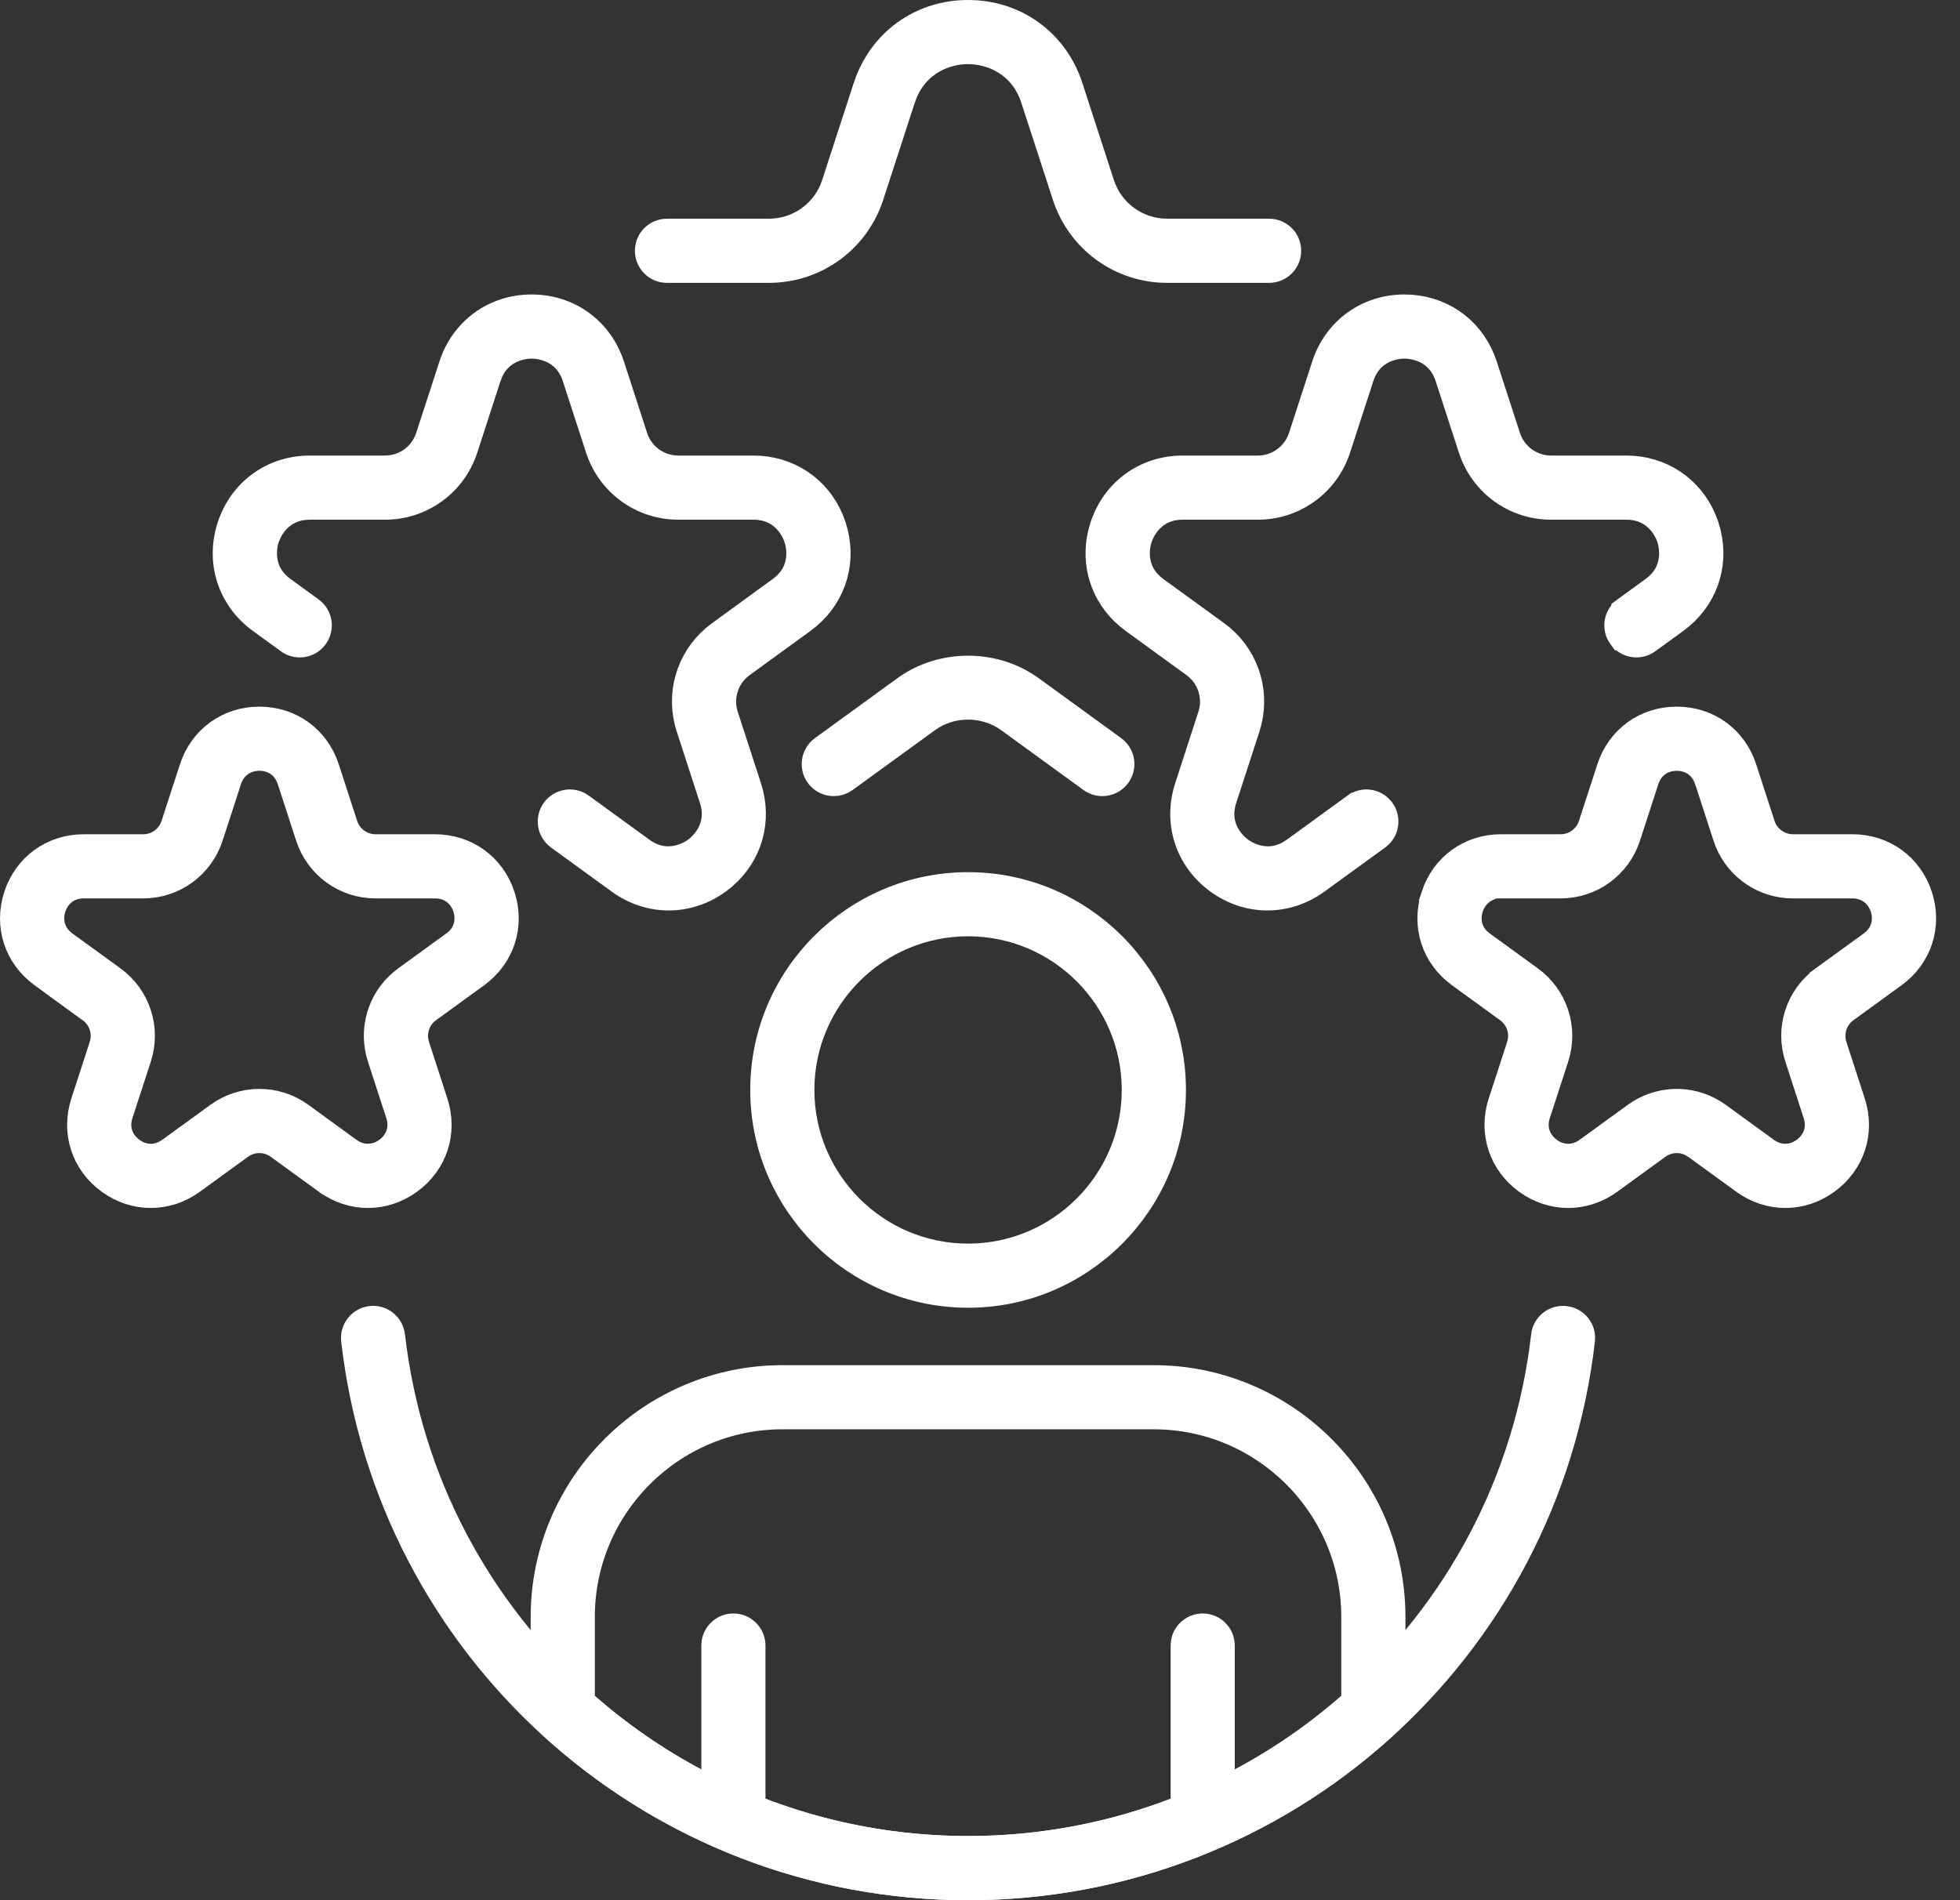
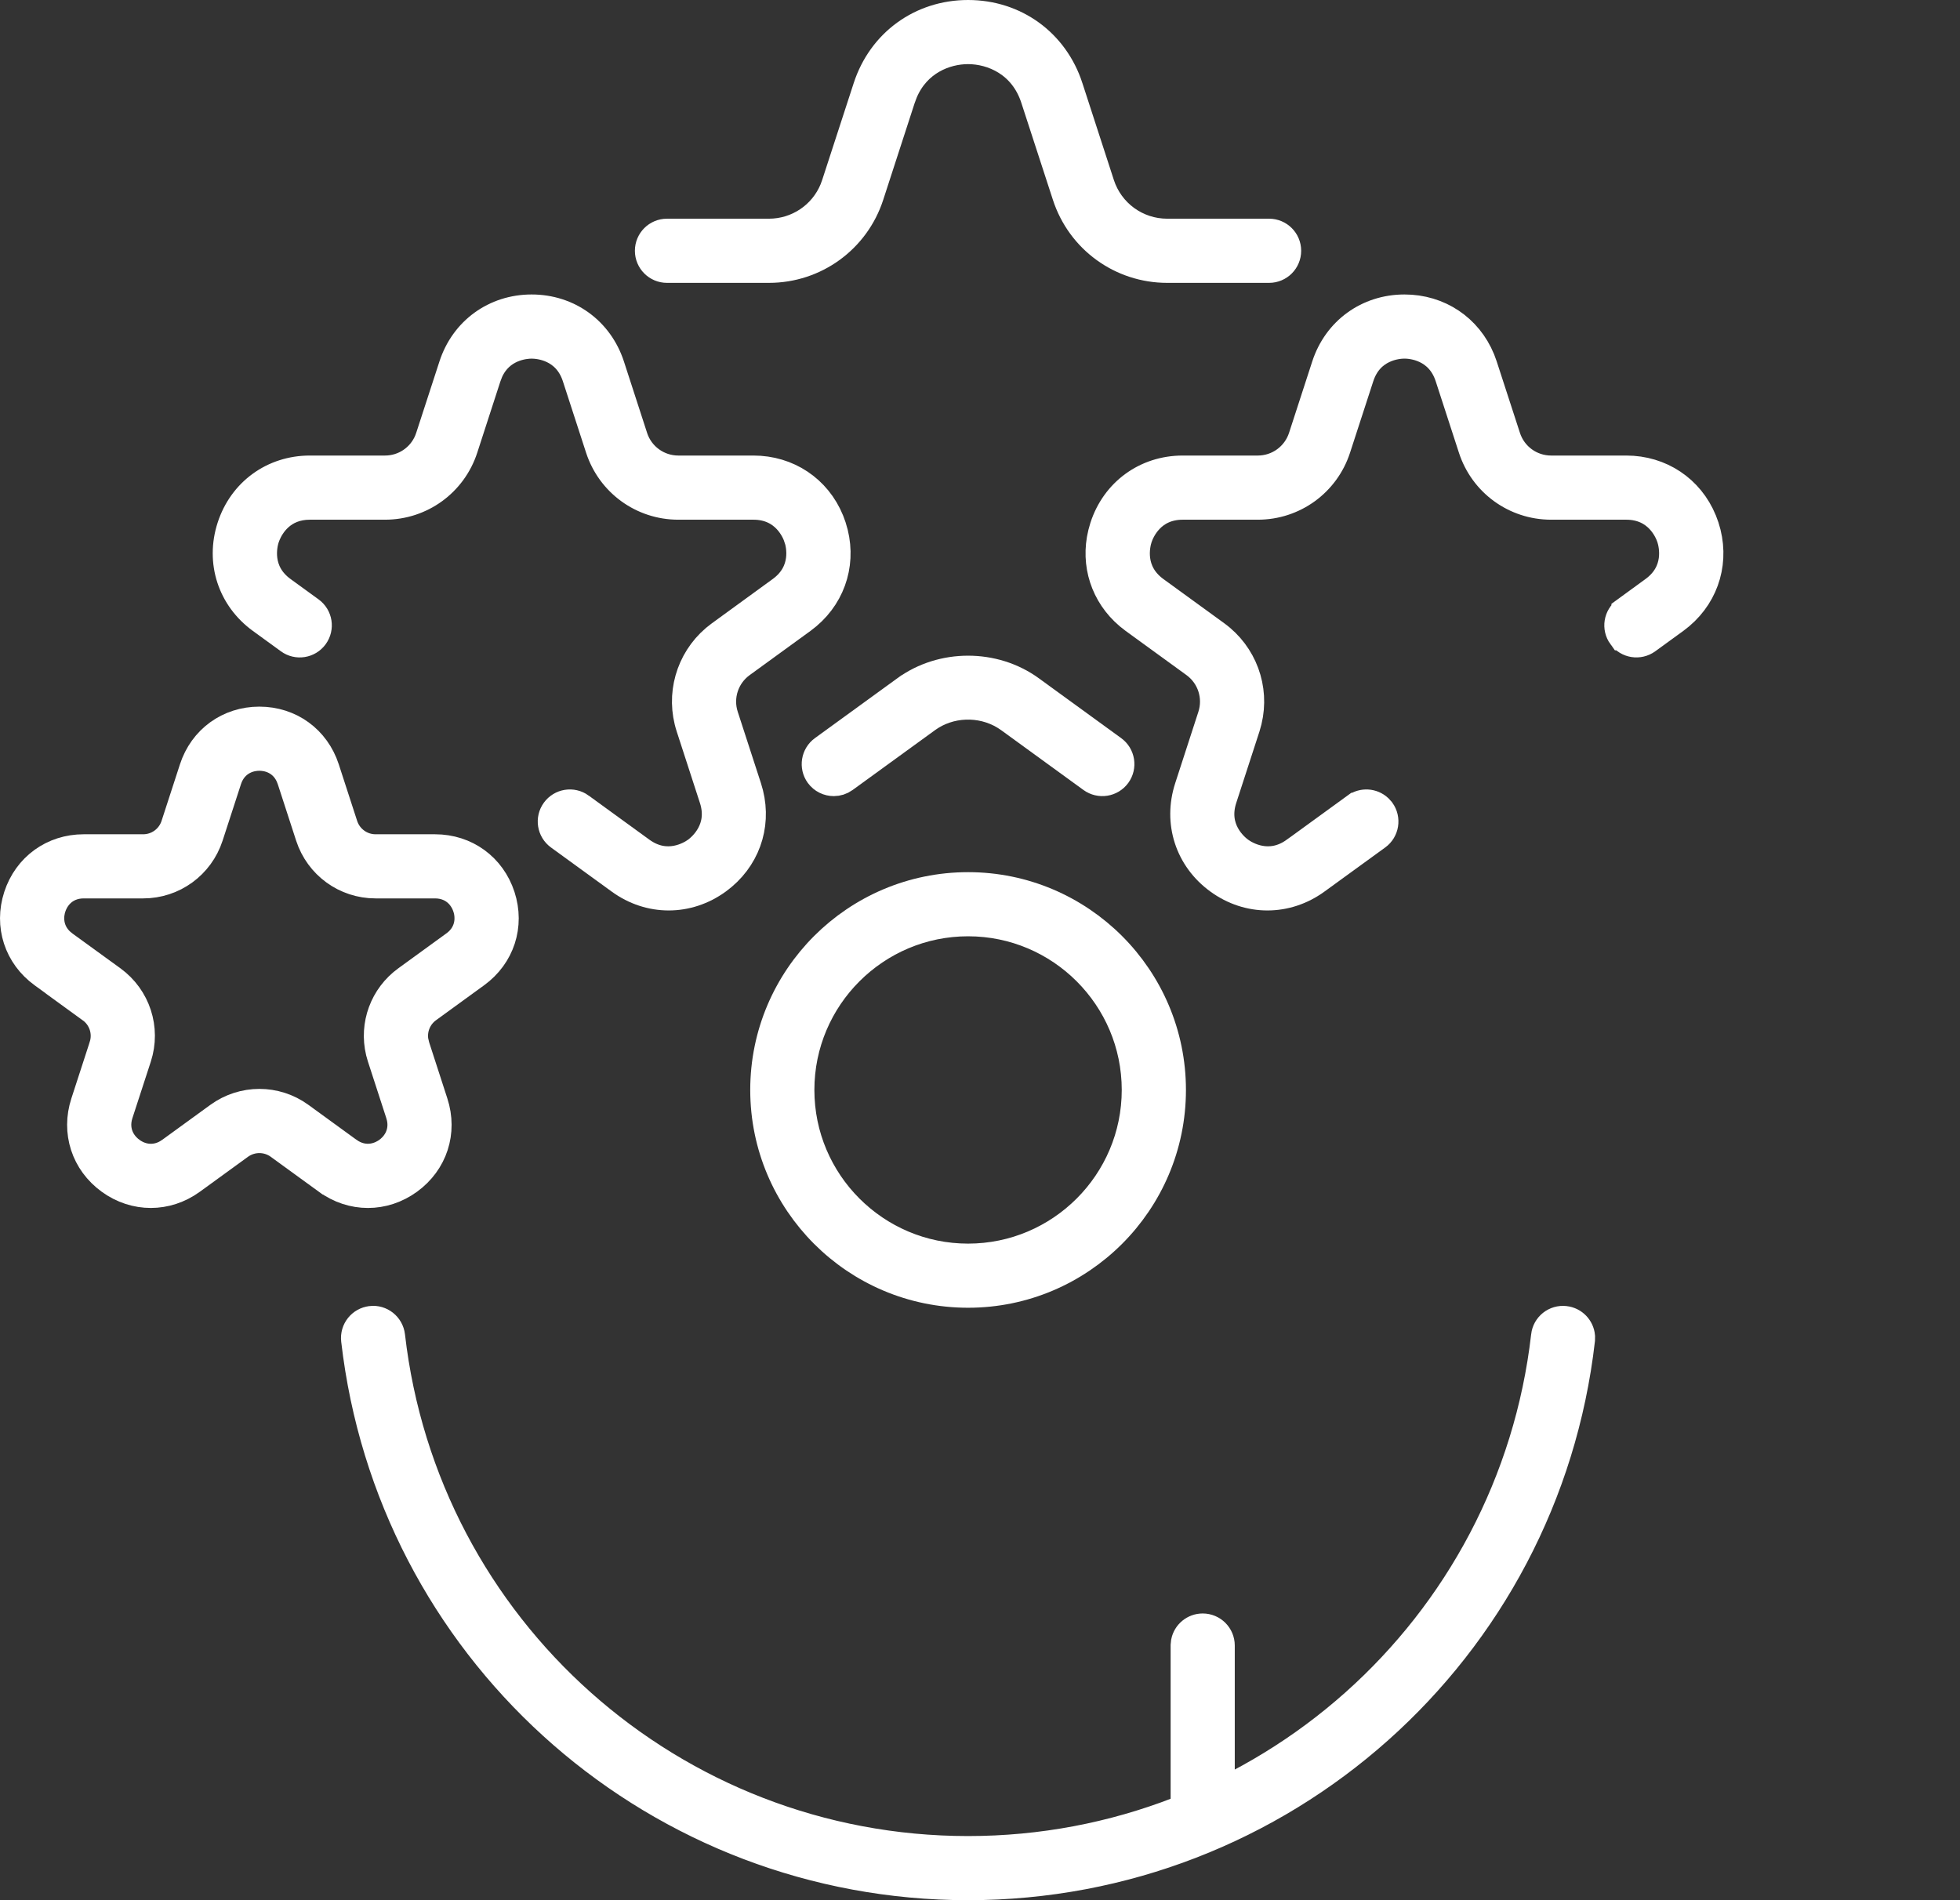
<svg xmlns="http://www.w3.org/2000/svg" width="66" height="64" viewBox="0 0 66 64" fill="none">
  <rect x="0" y="0" width="66" height="64" fill="#333333" stroke="none" />
  <path d="M47.294 10.418C48.442 10.418 49.417 11.074 49.846 12.116L49.924 12.329L50.706 14.734C50.921 15.397 51.535 15.843 52.232 15.843H54.761C55.909 15.843 56.884 16.499 57.313 17.541L57.392 17.755C57.746 18.847 57.423 19.977 56.565 20.706L56.386 20.847L55.444 21.532C55.184 21.72 54.821 21.662 54.635 21.404L54.634 21.404C54.445 21.144 54.503 20.782 54.762 20.594V20.593L55.703 19.907C56.583 19.268 56.363 18.346 56.288 18.113C56.213 17.881 55.849 17.004 54.761 17.004H52.232C51.029 17.004 49.973 16.236 49.602 15.092L48.821 12.688C48.485 11.653 47.537 11.578 47.294 11.578C47.051 11.578 46.103 11.653 45.767 12.688L44.985 15.093C44.613 16.237 43.556 17.004 42.355 17.004H39.827C38.738 17.004 38.375 17.882 38.3 18.113C38.225 18.345 38.003 19.268 38.883 19.908L40.929 21.395C41.841 22.058 42.252 23.191 41.993 24.272L41.933 24.488L41.152 26.892C40.817 27.927 41.539 28.543 41.735 28.686C41.933 28.83 42.743 29.324 43.622 28.687H43.623L45.669 27.2L45.67 27.2C45.894 27.036 46.201 27.058 46.401 27.241L46.48 27.328C46.667 27.588 46.61 27.951 46.351 28.139L44.305 29.625C43.805 29.988 43.239 30.165 42.679 30.165C42.117 30.165 41.552 29.988 41.053 29.625C40.062 28.906 39.67 27.698 40.049 26.532L40.829 24.128C41.044 23.466 40.811 22.743 40.246 22.333L38.201 20.847L38.022 20.706C37.221 20.025 36.886 18.996 37.134 17.974L37.196 17.755C37.575 16.59 38.602 15.843 39.827 15.843H42.355C43.051 15.843 43.666 15.396 43.882 14.734L44.663 12.329C45.041 11.165 46.069 10.418 47.294 10.418Z" fill="white" stroke="white" />
-   <path d="M56.462 24.3C57.487 24.3 58.345 24.923 58.661 25.897L59.279 27.802C59.434 28.277 59.875 28.598 60.375 28.598H62.378C63.403 28.598 64.26 29.221 64.577 30.195C64.893 31.169 64.566 32.178 63.737 32.78L62.116 33.958C61.712 34.252 61.545 34.77 61.698 35.244V35.245L62.317 37.15C62.634 38.124 62.306 39.132 61.477 39.734C60.648 40.336 59.589 40.336 58.76 39.734L57.14 38.557V38.556L56.981 38.461C56.601 38.269 56.14 38.3 55.786 38.556V38.557L54.166 39.734C53.747 40.038 53.275 40.186 52.807 40.186C52.338 40.186 51.864 40.038 51.446 39.734C50.618 39.132 50.291 38.124 50.607 37.15L51.227 35.245V35.244C51.38 34.769 51.211 34.251 50.809 33.958H50.808L49.188 32.78C48.358 32.178 48.031 31.169 48.348 30.195L48.347 30.194C48.664 29.22 49.522 28.599 50.546 28.598H52.55C53.05 28.598 53.49 28.277 53.645 27.802L54.264 25.897C54.58 24.923 55.438 24.3 56.462 24.3ZM56.461 25.461C56.346 25.461 56.136 25.477 55.92 25.588C55.688 25.707 55.475 25.921 55.366 26.256V26.257L54.748 28.161C54.437 29.118 53.554 29.759 52.55 29.759H50.046V29.865C49.926 29.921 49.825 29.995 49.74 30.079C49.568 30.251 49.487 30.445 49.451 30.554C49.416 30.664 49.367 30.869 49.405 31.109C49.441 31.334 49.551 31.568 49.769 31.762L49.869 31.842L51.489 33.019C52.302 33.61 52.64 34.647 52.331 35.602L51.711 37.508L51.71 37.51C51.602 37.844 51.648 38.141 51.767 38.374C51.876 38.589 52.033 38.725 52.128 38.794V38.795C52.221 38.863 52.401 38.973 52.643 39.011C52.901 39.051 53.199 39.002 53.483 38.796L55.103 37.619L55.105 37.618C55.865 37.065 56.871 37.03 57.665 37.514L57.821 37.618L59.441 38.796L59.442 38.797C59.727 39.002 60.025 39.051 60.282 39.011C60.462 38.982 60.608 38.913 60.708 38.852L60.793 38.797C60.887 38.728 61.048 38.591 61.158 38.374C61.276 38.141 61.322 37.843 61.214 37.508H61.213L60.595 35.603C60.284 34.648 60.621 33.611 61.435 33.019V33.018L63.055 31.842C63.339 31.634 63.477 31.366 63.519 31.108C63.557 30.868 63.508 30.664 63.473 30.554C63.437 30.444 63.356 30.251 63.184 30.079C62.998 29.895 62.73 29.759 62.378 29.759H60.375C59.432 29.759 58.597 29.195 58.24 28.337L58.176 28.161L57.558 26.257L57.557 26.256C57.447 25.921 57.236 25.707 57.003 25.588C56.786 25.477 56.576 25.461 56.461 25.461Z" fill="white" stroke="white" />
  <path d="M17.902 10.418C19.127 10.418 20.155 11.165 20.534 12.329L21.314 14.733V14.735C21.53 15.397 22.145 15.843 22.842 15.843H25.37C26.519 15.843 27.494 16.499 27.923 17.541L28.001 17.755C28.355 18.847 28.032 19.977 27.174 20.706L26.995 20.847L24.951 22.333C24.387 22.742 24.151 23.465 24.367 24.128L25.148 26.532C25.503 27.625 25.181 28.754 24.322 29.485L24.144 29.625C23.645 29.987 23.079 30.165 22.518 30.165C21.956 30.165 21.391 29.988 20.892 29.625L18.847 28.139C18.588 27.95 18.53 27.587 18.719 27.328C18.906 27.071 19.268 27.011 19.529 27.199V27.2L21.574 28.686C22.454 29.325 23.264 28.829 23.46 28.688L23.463 28.686C23.658 28.543 24.38 27.926 24.045 26.892L23.264 24.486C22.915 23.415 23.248 22.256 24.093 21.533L24.269 21.395L26.312 19.908C27.193 19.269 26.973 18.345 26.898 18.113H26.896C26.821 17.881 26.458 17.004 25.37 17.004H22.841C21.639 17.004 20.583 16.236 20.211 15.093L19.43 12.689V12.688C19.093 11.653 18.147 11.579 17.902 11.579C17.674 11.579 16.828 11.644 16.445 12.505L16.375 12.689L15.595 15.093C15.223 16.237 14.166 17.004 12.964 17.004H10.435C9.483 17.004 9.086 17.676 8.951 17.999L8.908 18.113C8.833 18.345 8.612 19.269 9.492 19.908L10.435 20.593C10.694 20.781 10.751 21.144 10.563 21.403C10.374 21.663 10.012 21.721 9.753 21.532L8.811 20.847C7.82 20.127 7.427 18.92 7.805 17.755C8.183 16.59 9.211 15.843 10.435 15.843H12.965C13.618 15.843 14.198 15.451 14.446 14.856L14.491 14.733L15.273 12.329C15.651 11.164 16.678 10.418 17.902 10.418Z" fill="white" stroke="white" />
  <path d="M8.733 24.3C9.758 24.3 10.615 24.924 10.932 25.897L11.551 27.803C11.706 28.277 12.146 28.599 12.646 28.599H14.649C15.674 28.599 16.531 29.221 16.849 30.195C17.165 31.169 16.837 32.178 16.008 32.78L14.388 33.958C14.034 34.215 13.862 34.644 13.927 35.064L13.97 35.244L14.588 37.15C14.905 38.124 14.578 39.132 13.749 39.734C12.92 40.336 11.86 40.336 11.031 39.734H11.03L9.411 38.557L9.41 38.556C9.006 38.264 8.462 38.264 8.058 38.556L8.057 38.557L6.437 39.734C6.018 40.038 5.546 40.185 5.078 40.185C4.61 40.185 4.136 40.038 3.718 39.734C2.89 39.132 2.562 38.124 2.879 37.15L3.498 35.245V35.244C3.652 34.769 3.483 34.251 3.079 33.958H3.08L1.459 32.78C0.63 32.178 0.303 31.169 0.619 30.195C0.936 29.221 1.794 28.599 2.817 28.599H4.821C5.321 28.599 5.761 28.277 5.916 27.803V27.802L6.535 25.897C6.852 24.923 7.71 24.3 8.733 24.3ZM8.734 25.46C8.619 25.46 8.409 25.477 8.192 25.588C7.96 25.707 7.748 25.921 7.639 26.256V26.257L7.02 28.16C6.708 29.117 5.826 29.759 4.821 29.759H2.818C2.466 29.759 2.197 29.894 2.012 30.078C1.84 30.25 1.758 30.443 1.723 30.554C1.687 30.663 1.638 30.868 1.677 31.108C1.713 31.334 1.823 31.567 2.041 31.761L2.141 31.842L3.761 33.018L3.762 33.019C4.574 33.609 4.912 34.646 4.603 35.602L3.982 37.509C3.874 37.843 3.92 38.141 4.038 38.374C4.148 38.589 4.306 38.725 4.4 38.794V38.795C4.494 38.863 4.673 38.973 4.914 39.011C5.14 39.046 5.396 39.013 5.647 38.866L5.755 38.796L7.376 37.618C8.188 37.028 9.281 37.027 10.093 37.618L11.713 38.796L11.715 38.797C12 39.002 12.296 39.05 12.554 39.01C12.794 38.972 12.973 38.863 13.065 38.797H13.065C13.16 38.728 13.319 38.591 13.43 38.374C13.533 38.17 13.581 37.917 13.519 37.633L13.485 37.509L12.866 35.603L12.815 35.423C12.599 34.519 12.943 33.573 13.706 33.018L15.326 31.841H15.327C15.612 31.634 15.749 31.366 15.79 31.108C15.819 30.928 15.799 30.768 15.773 30.653L15.745 30.555L15.709 30.458C15.663 30.349 15.586 30.207 15.456 30.078C15.271 29.894 15.001 29.759 14.649 29.759H12.646C11.641 29.759 10.759 29.117 10.448 28.161L9.829 26.256L9.783 26.136C9.666 25.869 9.48 25.692 9.276 25.588C9.06 25.477 8.85 25.46 8.734 25.46Z" fill="white" stroke="white" />
  <path d="M30.514 23.247C31.727 22.364 33.466 22.362 34.684 23.247L37.46 25.265C37.719 25.453 37.777 25.816 37.589 26.075C37.4 26.334 37.038 26.391 36.778 26.203L34.002 24.185L33.843 24.08C33.032 23.59 31.967 23.625 31.195 24.185L28.417 26.203C28.314 26.278 28.195 26.314 28.077 26.314C27.896 26.314 27.719 26.23 27.605 26.074C27.419 25.815 27.477 25.453 27.735 25.265L30.513 23.247H30.514Z" fill="white" stroke="white" />
  <path d="M32.598 0.5C34.168 0.5 35.487 1.458 35.972 2.951V2.952L37.032 6.217C37.353 7.202 38.266 7.866 39.303 7.866H42.735C43.056 7.866 43.315 8.126 43.315 8.446V8.447C43.315 8.767 43.056 9.027 42.735 9.027H39.303C37.761 9.027 36.406 8.042 35.93 6.575L34.868 3.311C34.473 2.093 33.42 1.66 32.598 1.66C31.826 1.66 30.853 2.041 30.408 3.092L30.326 3.311L29.266 6.575C28.79 8.042 27.435 9.027 25.892 9.027H22.459C22.139 9.027 21.879 8.767 21.879 8.446C21.879 8.126 22.139 7.866 22.459 7.866H25.892C26.863 7.866 27.728 7.283 28.095 6.397L28.161 6.217L29.223 2.952C29.709 1.459 31.028 0.5 32.598 0.5Z" fill="white" stroke="white" />
-   <path d="M24.696 54.843C25.017 54.843 25.276 55.102 25.276 55.423V61.253C25.276 61.573 25.017 61.833 24.696 61.833C24.376 61.833 24.116 61.573 24.116 61.253V55.423L24.128 55.305C24.182 55.041 24.416 54.843 24.696 54.843Z" fill="white" stroke="white" />
  <path d="M40.499 54.843C40.819 54.843 41.079 55.102 41.079 55.423V61.253C41.079 61.573 40.82 61.833 40.499 61.833C40.179 61.833 39.919 61.573 39.919 61.253V55.423L39.931 55.305C39.985 55.041 40.219 54.843 40.499 54.843Z" fill="white" stroke="white" />
  <path d="M32.599 29.875C36.367 29.875 39.434 32.941 39.435 36.71C39.435 40.479 36.368 43.546 32.599 43.546C28.83 43.546 25.763 40.479 25.763 36.71C25.763 32.941 28.83 29.875 32.599 29.875ZM32.599 31.035C29.469 31.035 26.923 33.58 26.923 36.71C26.923 39.839 29.469 42.386 32.599 42.386C35.728 42.385 38.273 39.839 38.273 36.71C38.273 33.58 35.728 31.035 32.599 31.035Z" fill="white" stroke="white" />
-   <path d="M26.349 46.48H38.847C43.245 46.48 46.826 50.059 46.826 54.459V57.601C46.826 57.764 46.758 57.919 46.638 58.029C42.798 61.557 37.812 63.5 32.599 63.501C27.384 63.501 22.398 61.557 18.558 58.029C18.438 57.919 18.37 57.764 18.37 57.601V54.459C18.37 50.059 21.95 46.48 26.349 46.48ZM26.349 47.64C22.589 47.64 19.53 50.698 19.53 54.459V57.619H19.845C23.397 60.667 27.901 62.339 32.599 62.339C37.36 62.339 41.92 60.623 45.494 57.496L45.665 57.346V54.459C45.665 50.698 42.607 47.64 38.847 47.64H26.349Z" fill="white" stroke="white" />
  <path d="M12.5 44.486C12.811 44.449 13.102 44.676 13.14 44.997C14.274 54.884 22.64 62.34 32.598 62.34C42.555 62.34 50.922 54.884 52.056 44.997V44.996C52.092 44.677 52.38 44.45 52.697 44.487H52.698C52.977 44.519 53.187 44.743 53.211 45.012L53.209 45.13C52.007 55.602 43.147 63.5 32.598 63.5C22.214 63.5 13.466 55.847 12.048 45.618L11.986 45.13C11.95 44.811 12.179 44.524 12.496 44.487L12.5 44.486Z" fill="white" stroke="white" />
</svg>